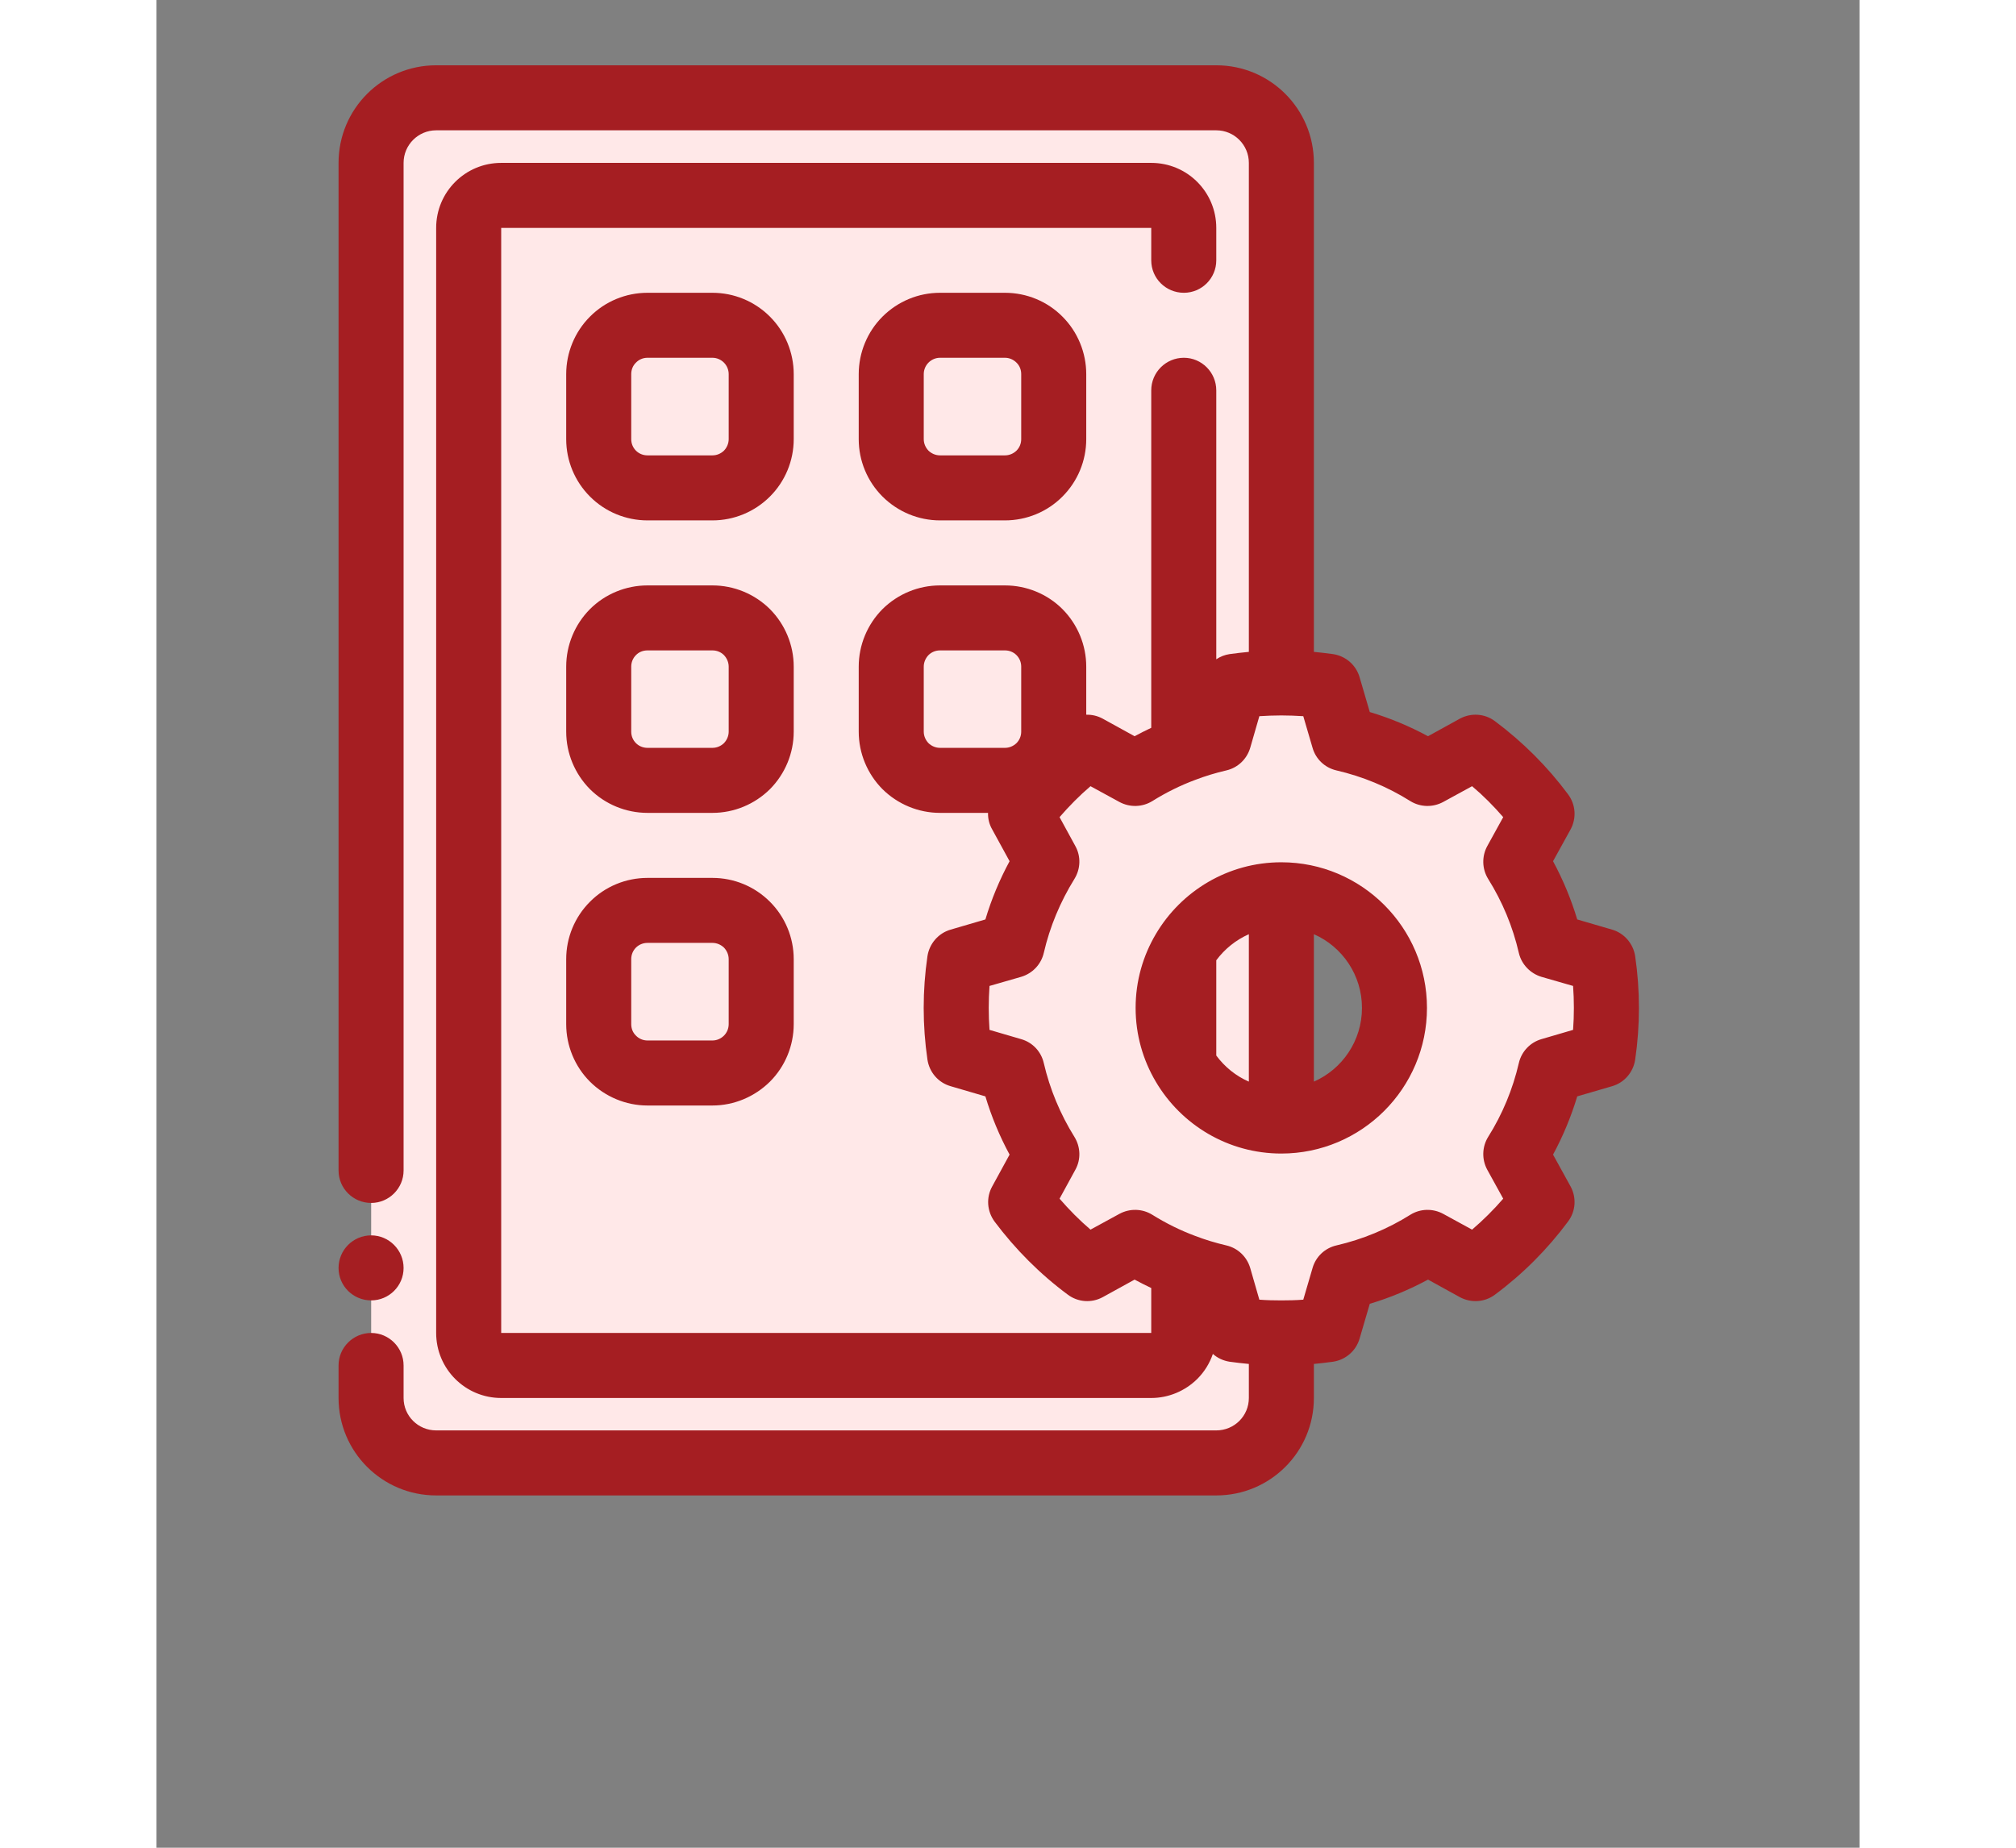
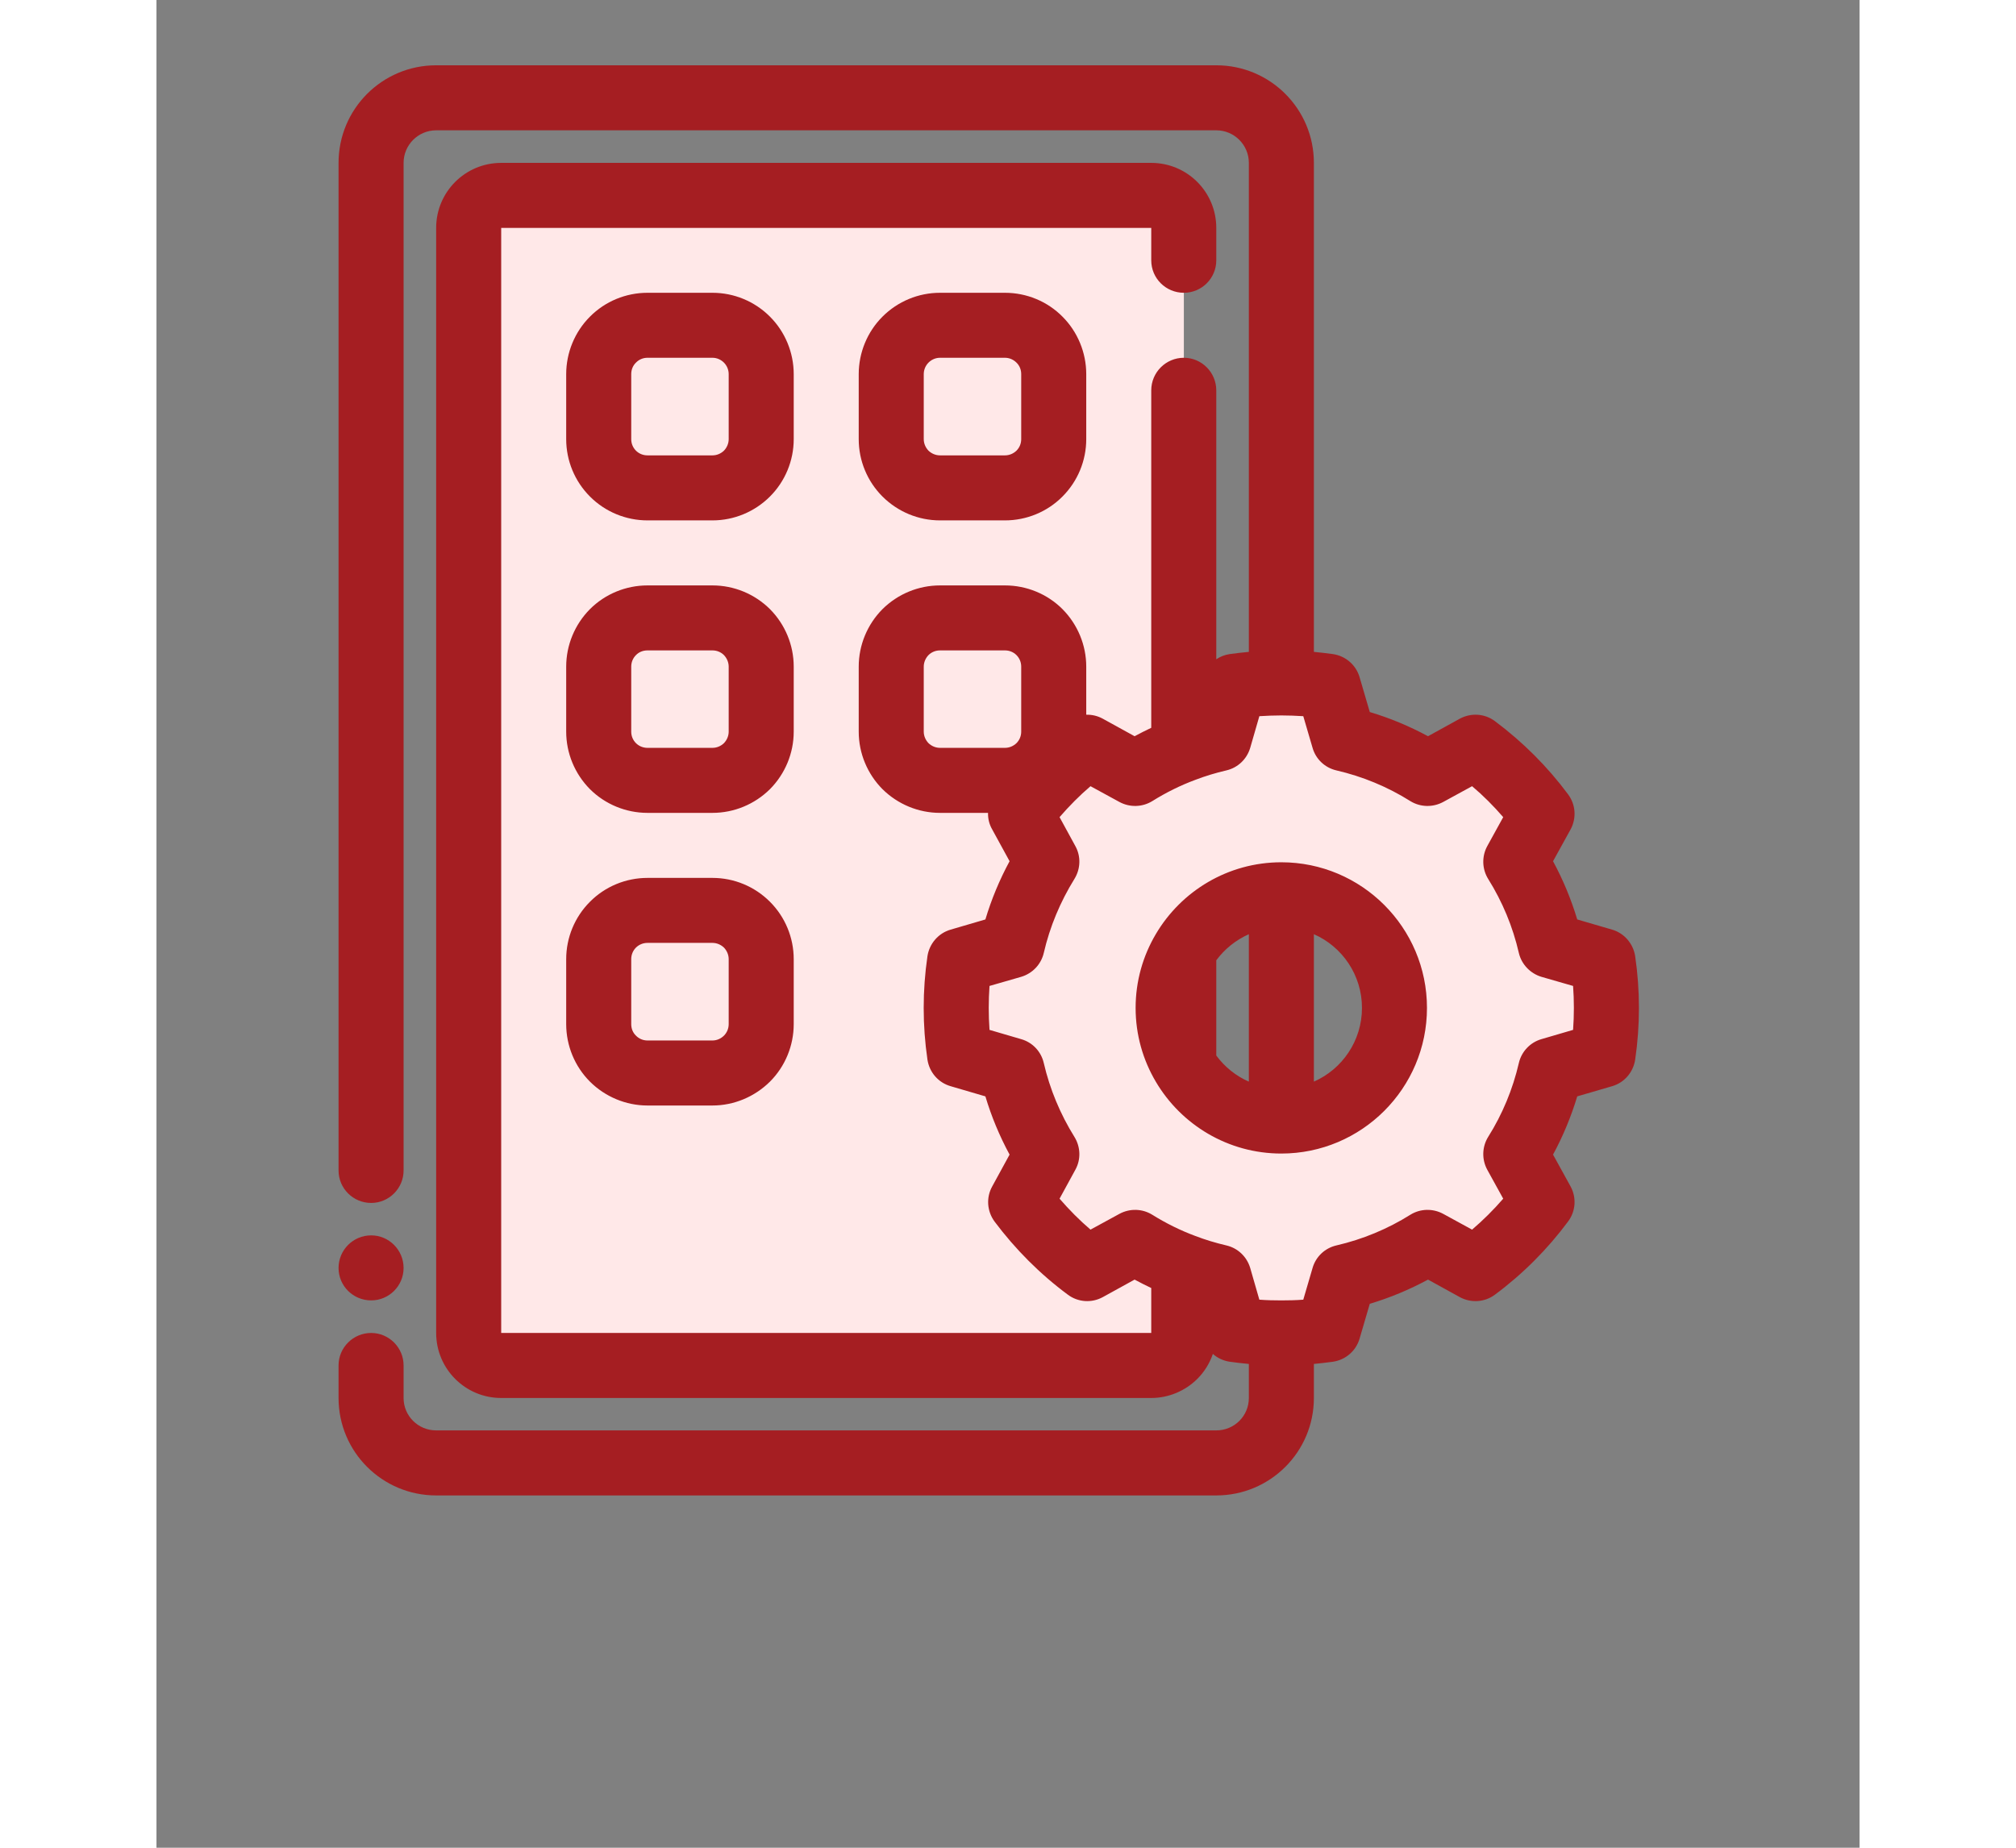
<svg xmlns="http://www.w3.org/2000/svg" width="60" zoomAndPan="magnify" viewBox="0 0 45.12 48.96" height="55" preserveAspectRatio="xMidYMid meet" version="1.0">
  <rect x="0" y="0" width="45.12" height="48.96" fill="#808080" stroke="none" />
  <defs>
    <clipPath id="1032c8dc03">
      <path d="M 4.824 1.73 L 39.402 1.73 L 39.402 39.984 L 4.824 39.984 Z M 4.824 1.73 " clip-rule="nonzero" />
    </clipPath>
  </defs>
-   <path fill="#ffe8e8" d="M 29.801 37.043 L 29.801 4.316 C 29.801 3.363 29.031 2.594 28.078 2.594 L 7.41 2.594 C 6.457 2.594 5.688 3.363 5.688 4.316 L 5.688 37.043 C 5.688 37.992 6.457 38.766 7.41 38.766 L 28.078 38.766 C 29.031 38.766 29.801 37.992 29.801 37.043 Z M 29.801 37.043 " fill-opacity="1" fill-rule="evenodd" />
  <path fill="#ffe8e8" d="M 8.27 5.176 L 27.219 5.176 L 27.219 36.18 L 8.27 36.18 Z M 8.27 5.176 " fill-opacity="1" fill-rule="evenodd" />
  <path fill="#ffe8e8" d="M 16.023 9.914 C 16.023 9.57 15.887 9.242 15.645 9 C 15.402 8.758 15.074 8.621 14.73 8.621 L 13.008 8.621 C 12.664 8.621 12.336 8.758 12.094 9 C 11.852 9.242 11.715 9.57 11.715 9.914 L 11.715 11.637 C 11.715 11.977 11.852 12.305 12.094 12.547 C 12.336 12.789 12.664 12.926 13.008 12.926 L 14.73 12.926 C 15.074 12.926 15.402 12.789 15.645 12.547 C 15.887 12.305 16.023 11.977 16.023 11.637 Z M 16.023 9.914 " fill-opacity="1" fill-rule="evenodd" />
-   <path fill="#ffe8e8" d="M 23.773 9.914 C 23.773 9.57 23.637 9.242 23.395 9 C 23.152 8.758 22.824 8.621 22.48 8.621 L 20.758 8.621 C 20.414 8.621 20.086 8.758 19.844 9 C 19.602 9.242 19.465 9.57 19.465 9.914 L 19.465 11.637 C 19.465 11.977 19.602 12.305 19.844 12.547 C 20.086 12.789 20.414 12.926 20.758 12.926 L 22.48 12.926 C 22.824 12.926 23.152 12.789 23.395 12.547 C 23.637 12.305 23.773 11.977 23.773 11.637 Z M 23.773 9.914 " fill-opacity="1" fill-rule="evenodd" />
  <path fill="#ffe8e8" d="M 16.023 17.664 C 16.023 17.32 15.887 16.992 15.645 16.75 C 15.402 16.508 15.074 16.371 14.73 16.371 L 13.008 16.371 C 12.664 16.371 12.336 16.508 12.094 16.75 C 11.852 16.992 11.715 17.32 11.715 17.664 L 11.715 19.387 C 11.715 19.73 11.852 20.059 12.094 20.301 C 12.336 20.543 12.664 20.68 13.008 20.68 L 14.73 20.68 C 15.074 20.68 15.402 20.543 15.645 20.301 C 15.887 20.059 16.023 19.73 16.023 19.387 Z M 16.023 17.664 " fill-opacity="1" fill-rule="evenodd" />
  <path fill="#ffe8e8" d="M 23.773 17.664 C 23.773 17.32 23.637 16.992 23.395 16.75 C 23.152 16.508 22.824 16.371 22.48 16.371 L 20.758 16.371 C 20.414 16.371 20.086 16.508 19.844 16.75 C 19.602 16.992 19.465 17.32 19.465 17.664 L 19.465 19.387 C 19.465 19.73 19.602 20.059 19.844 20.301 C 20.086 20.543 20.414 20.68 20.758 20.68 L 22.48 20.68 C 22.824 20.68 23.152 20.543 23.395 20.301 C 23.637 20.059 23.773 19.73 23.773 19.387 Z M 23.773 17.664 " fill-opacity="1" fill-rule="evenodd" />
-   <path fill="#ffe8e8" d="M 16.023 25.414 C 16.023 25.07 15.887 24.742 15.645 24.5 C 15.402 24.258 15.074 24.125 14.73 24.125 L 13.008 24.125 C 12.664 24.125 12.336 24.258 12.094 24.5 C 11.852 24.742 11.715 25.07 11.715 25.414 L 11.715 27.137 C 11.715 27.48 11.852 27.809 12.094 28.051 C 12.336 28.293 12.664 28.43 13.008 28.43 L 14.73 28.43 C 15.074 28.43 15.402 28.293 15.645 28.051 C 15.887 27.809 16.023 27.48 16.023 27.137 Z M 16.023 25.414 " fill-opacity="1" fill-rule="evenodd" />
+   <path fill="#ffe8e8" d="M 16.023 25.414 C 16.023 25.07 15.887 24.742 15.645 24.5 C 15.402 24.258 15.074 24.125 14.73 24.125 L 13.008 24.125 C 12.664 24.125 12.336 24.258 12.094 24.5 C 11.852 24.742 11.715 25.07 11.715 25.414 L 11.715 27.137 C 11.715 27.48 11.852 27.809 12.094 28.051 C 12.336 28.293 12.664 28.43 13.008 28.43 L 14.73 28.43 C 15.074 28.43 15.402 28.293 15.645 28.051 C 15.887 27.809 16.023 27.48 16.023 27.137 M 16.023 25.414 " fill-opacity="1" fill-rule="evenodd" />
  <path fill="#ffe8e8" d="M 31.047 18.184 C 30.223 18.062 29.383 18.062 28.555 18.184 L 28.148 19.574 C 27.363 19.758 26.613 20.07 25.926 20.496 L 24.656 19.801 C 23.988 20.297 23.395 20.895 22.895 21.562 L 23.59 22.832 C 23.164 23.516 22.852 24.27 22.668 25.055 L 21.281 25.461 C 21.16 26.285 21.16 27.129 21.281 27.953 L 22.668 28.359 C 22.852 29.145 23.164 29.895 23.59 30.582 L 22.895 31.852 C 23.395 32.523 23.988 33.117 24.656 33.613 L 25.926 32.918 C 26.613 33.348 27.363 33.656 28.148 33.84 L 28.555 35.23 C 29.383 35.352 30.223 35.352 31.047 35.23 L 31.453 33.84 C 32.242 33.656 32.992 33.348 33.676 32.918 L 34.945 33.613 C 35.617 33.117 36.211 32.523 36.711 31.852 L 36.012 30.582 C 36.441 29.895 36.75 29.145 36.934 28.359 L 38.324 27.953 C 38.445 27.129 38.445 26.285 38.324 25.461 L 36.934 25.055 C 36.75 24.27 36.441 23.516 36.012 22.832 L 36.711 21.562 C 36.211 20.895 35.617 20.297 34.945 19.801 L 33.676 20.496 C 32.992 20.07 32.242 19.758 31.453 19.574 Z M 29.801 23.711 C 31.457 23.711 32.797 25.055 32.797 26.707 C 32.797 28.359 31.457 29.703 29.801 29.703 C 28.148 29.703 26.805 28.359 26.805 26.707 C 26.805 25.055 28.148 23.711 29.801 23.711 Z M 29.801 23.711 " fill-opacity="1" fill-rule="evenodd" />
  <g clip-path="url(#1032c8dc03)">
    <path fill="#a51e22" d="M 28.941 17.273 L 28.941 4.316 C 28.941 3.84 28.555 3.453 28.078 3.453 L 7.41 3.453 C 6.934 3.453 6.547 3.84 6.547 4.316 L 6.547 31.016 C 6.547 31.488 6.16 31.875 5.688 31.875 C 5.211 31.875 4.824 31.488 4.824 31.016 L 4.824 4.316 C 4.824 2.887 5.98 1.73 7.41 1.73 L 28.078 1.73 C 29.508 1.73 30.664 2.887 30.664 4.316 L 30.664 17.273 C 30.832 17.289 31.004 17.309 31.172 17.332 C 31.508 17.383 31.781 17.621 31.875 17.945 C 31.875 17.945 32.145 18.867 32.145 18.867 C 32.68 19.027 33.195 19.242 33.688 19.508 L 34.531 19.043 C 34.828 18.883 35.191 18.906 35.461 19.109 C 36.199 19.66 36.852 20.312 37.398 21.047 C 37.602 21.32 37.625 21.68 37.465 21.977 C 37.465 21.977 37 22.82 37 22.82 C 37.266 23.312 37.48 23.828 37.641 24.363 L 38.566 24.633 C 38.887 24.727 39.125 25.004 39.176 25.336 C 39.309 26.246 39.309 27.168 39.176 28.078 C 39.125 28.414 38.887 28.688 38.566 28.781 C 38.566 28.781 37.641 29.051 37.641 29.051 C 37.48 29.586 37.266 30.102 37 30.594 L 37.465 31.438 C 37.625 31.734 37.602 32.094 37.398 32.367 C 36.852 33.102 36.199 33.758 35.461 34.305 C 35.191 34.508 34.828 34.531 34.531 34.371 C 34.531 34.371 33.688 33.906 33.688 33.906 C 33.195 34.172 32.68 34.387 32.145 34.547 L 31.875 35.469 C 31.781 35.793 31.508 36.031 31.172 36.082 C 31.004 36.105 30.832 36.125 30.664 36.141 L 30.664 37.043 C 30.664 38.469 29.508 39.625 28.078 39.625 L 7.41 39.625 C 5.98 39.625 4.824 38.469 4.824 37.043 L 4.824 36.18 C 4.824 35.707 5.211 35.32 5.688 35.32 C 6.16 35.32 6.547 35.707 6.547 36.18 L 6.547 37.043 C 6.547 37.52 6.934 37.902 7.41 37.902 L 28.078 37.902 C 28.555 37.902 28.941 37.52 28.941 37.043 C 28.941 37.043 28.941 36.141 28.941 36.141 C 28.77 36.125 28.598 36.105 28.43 36.082 C 28.262 36.055 28.109 35.984 27.988 35.875 C 27.902 36.125 27.762 36.352 27.574 36.539 C 27.25 36.859 26.812 37.043 26.355 37.043 L 9.133 37.043 C 8.18 37.043 7.41 36.27 7.41 35.32 L 7.41 6.039 C 7.41 5.086 8.18 4.316 9.133 4.316 L 26.355 4.316 C 27.309 4.316 28.078 5.086 28.078 6.039 L 28.078 6.898 C 28.078 7.375 27.691 7.758 27.219 7.758 C 26.742 7.758 26.355 7.375 26.355 6.898 L 26.355 6.039 L 9.133 6.039 L 9.133 35.32 L 26.355 35.32 C 26.355 35.32 26.355 34.129 26.355 34.129 C 26.207 34.059 26.059 33.984 25.914 33.906 L 25.07 34.371 C 24.777 34.531 24.414 34.508 24.145 34.305 C 23.406 33.758 22.754 33.102 22.203 32.367 C 22.004 32.094 21.977 31.734 22.141 31.438 C 22.141 31.438 22.602 30.594 22.602 30.594 C 22.336 30.102 22.121 29.586 21.961 29.051 L 21.039 28.781 C 20.715 28.688 20.477 28.414 20.426 28.078 C 20.293 27.168 20.293 26.246 20.426 25.336 C 20.477 25.004 20.715 24.727 21.039 24.633 C 21.039 24.633 21.961 24.363 21.961 24.363 C 22.121 23.828 22.336 23.312 22.602 22.82 L 22.141 21.977 C 22.062 21.84 22.027 21.691 22.031 21.539 L 20.758 21.539 C 20.188 21.539 19.641 21.312 19.234 20.91 C 18.832 20.504 18.605 19.957 18.605 19.387 L 18.605 17.664 C 18.605 17.094 18.832 16.547 19.234 16.141 C 19.641 15.738 20.188 15.512 20.758 15.512 L 22.48 15.512 C 23.051 15.512 23.602 15.738 24.004 16.141 C 24.406 16.547 24.633 17.094 24.633 17.664 L 24.633 18.938 C 24.785 18.934 24.934 18.969 25.07 19.043 C 25.07 19.043 25.914 19.508 25.914 19.508 C 26.059 19.43 26.207 19.355 26.355 19.285 L 26.355 10.344 C 26.355 9.867 26.742 9.48 27.219 9.48 C 27.691 9.48 28.078 9.867 28.078 10.344 L 28.078 17.469 C 28.184 17.398 28.301 17.352 28.43 17.332 C 28.598 17.309 28.77 17.289 28.941 17.273 Z M 29.801 34.457 C 29.996 34.457 30.188 34.453 30.383 34.438 L 30.629 33.598 C 30.715 33.297 30.957 33.07 31.262 33 C 31.953 32.84 32.617 32.566 33.219 32.188 C 33.484 32.023 33.816 32.016 34.09 32.164 C 34.09 32.164 34.855 32.582 34.855 32.582 C 35.148 32.332 35.426 32.055 35.68 31.762 L 35.258 30.996 C 35.109 30.723 35.117 30.391 35.281 30.125 C 35.66 29.523 35.934 28.859 36.094 28.168 C 36.164 27.863 36.395 27.621 36.691 27.535 C 36.691 27.535 37.531 27.289 37.531 27.289 C 37.559 26.902 37.559 26.512 37.531 26.125 L 36.691 25.883 C 36.395 25.793 36.164 25.551 36.094 25.25 C 35.934 24.555 35.66 23.895 35.281 23.289 C 35.117 23.023 35.109 22.691 35.258 22.418 C 35.258 22.418 35.68 21.652 35.68 21.652 C 35.426 21.359 35.152 21.082 34.855 20.832 L 34.09 21.25 C 33.816 21.398 33.484 21.391 33.219 21.227 C 32.617 20.848 31.953 20.574 31.262 20.414 C 30.957 20.344 30.715 20.117 30.629 19.816 L 30.383 18.977 C 30.188 18.965 29.996 18.957 29.801 18.957 C 29.609 18.957 29.414 18.965 29.219 18.977 L 28.977 19.816 C 28.887 20.117 28.648 20.344 28.344 20.414 C 28.062 20.48 27.789 20.562 27.523 20.664 C 27.125 20.812 26.746 21 26.383 21.227 C 26.117 21.391 25.785 21.398 25.512 21.25 C 25.512 21.25 24.746 20.832 24.746 20.832 C 24.453 21.082 24.18 21.359 23.926 21.652 L 24.344 22.418 C 24.496 22.691 24.484 23.023 24.32 23.289 C 23.945 23.895 23.668 24.555 23.508 25.25 C 23.438 25.551 23.211 25.793 22.91 25.883 C 22.91 25.883 22.07 26.125 22.07 26.125 C 22.043 26.512 22.043 26.902 22.07 27.289 L 22.91 27.535 C 23.211 27.621 23.438 27.863 23.508 28.168 C 23.668 28.859 23.945 29.523 24.32 30.125 C 24.484 30.391 24.496 30.723 24.344 30.996 C 24.344 30.996 23.926 31.762 23.926 31.762 C 24.18 32.055 24.453 32.332 24.746 32.582 L 25.512 32.164 C 25.785 32.016 26.117 32.023 26.383 32.188 C 26.746 32.414 27.125 32.602 27.523 32.75 C 27.789 32.852 28.062 32.934 28.344 33 C 28.648 33.07 28.887 33.297 28.977 33.598 C 28.977 33.598 29.219 34.438 29.219 34.438 C 29.414 34.453 29.609 34.457 29.801 34.457 Z M 22.91 17.664 C 22.91 17.551 22.867 17.441 22.785 17.359 C 22.703 17.277 22.594 17.234 22.48 17.234 L 20.758 17.234 C 20.645 17.234 20.535 17.277 20.453 17.359 C 20.375 17.441 20.328 17.551 20.328 17.664 L 20.328 19.387 C 20.328 19.5 20.375 19.609 20.453 19.691 C 20.535 19.77 20.645 19.816 20.758 19.816 L 22.48 19.816 C 22.594 19.816 22.703 19.77 22.785 19.691 C 22.867 19.609 22.91 19.5 22.91 19.387 Z M 26.477 28.664 C 26.137 28.09 25.941 27.422 25.941 26.707 C 25.941 25.992 26.137 25.324 26.477 24.75 C 27.148 23.613 28.387 22.848 29.801 22.848 C 31.93 22.848 33.66 24.578 33.66 26.707 C 33.66 28.836 31.93 30.566 29.801 30.566 C 28.387 30.566 27.148 29.801 26.477 28.664 Z M 28.941 24.754 C 28.598 24.906 28.301 25.145 28.078 25.445 C 28.078 25.445 28.078 27.969 28.078 27.969 C 28.301 28.27 28.598 28.512 28.941 28.66 C 28.941 28.66 28.941 24.754 28.941 24.754 Z M 30.664 28.66 C 31.414 28.332 31.938 27.578 31.938 26.707 C 31.938 25.836 31.414 25.082 30.664 24.754 Z M 5.688 32.734 C 6.16 32.734 6.547 33.121 6.547 33.598 C 6.547 34.074 6.16 34.457 5.688 34.457 C 5.211 34.457 4.824 34.074 4.824 33.598 C 4.824 33.121 5.211 32.734 5.688 32.734 Z M 16.883 9.914 L 16.883 11.637 C 16.883 12.207 16.656 12.754 16.254 13.156 C 15.848 13.562 15.301 13.789 14.73 13.789 L 13.008 13.789 C 12.438 13.789 11.887 13.562 11.484 13.156 C 11.082 12.754 10.855 12.207 10.855 11.637 L 10.855 9.914 C 10.855 9.344 11.082 8.793 11.484 8.391 C 11.887 7.984 12.438 7.758 13.008 7.758 L 14.73 7.758 C 15.301 7.758 15.848 7.984 16.254 8.391 C 16.656 8.793 16.883 9.344 16.883 9.914 Z M 15.16 9.914 C 15.16 9.797 15.113 9.688 15.035 9.609 C 14.953 9.527 14.844 9.48 14.73 9.48 L 13.008 9.48 C 12.891 9.48 12.781 9.527 12.703 9.609 C 12.621 9.688 12.578 9.797 12.578 9.914 L 12.578 11.637 C 12.578 11.75 12.621 11.859 12.703 11.941 C 12.781 12.02 12.891 12.066 13.008 12.066 L 14.73 12.066 C 14.844 12.066 14.953 12.02 15.035 11.941 C 15.113 11.859 15.16 11.75 15.16 11.637 Z M 24.633 9.914 L 24.633 11.637 C 24.633 12.207 24.406 12.754 24.004 13.156 C 23.602 13.562 23.051 13.789 22.48 13.789 L 20.758 13.789 C 20.188 13.789 19.641 13.562 19.234 13.156 C 18.832 12.754 18.605 12.207 18.605 11.637 L 18.605 9.914 C 18.605 9.344 18.832 8.793 19.234 8.391 C 19.641 7.984 20.188 7.758 20.758 7.758 L 22.48 7.758 C 23.051 7.758 23.602 7.984 24.004 8.391 C 24.406 8.793 24.633 9.344 24.633 9.914 Z M 22.91 9.914 C 22.91 9.797 22.867 9.688 22.785 9.609 C 22.703 9.527 22.594 9.48 22.48 9.48 L 20.758 9.48 C 20.645 9.48 20.535 9.527 20.453 9.609 C 20.375 9.688 20.328 9.797 20.328 9.914 L 20.328 11.637 C 20.328 11.75 20.375 11.859 20.453 11.941 C 20.535 12.02 20.645 12.066 20.758 12.066 L 22.48 12.066 C 22.594 12.066 22.703 12.02 22.785 11.941 C 22.867 11.859 22.91 11.75 22.91 11.637 Z M 16.883 17.664 L 16.883 19.387 C 16.883 19.957 16.656 20.504 16.254 20.91 C 15.848 21.312 15.301 21.539 14.73 21.539 L 13.008 21.539 C 12.438 21.539 11.887 21.312 11.484 20.91 C 11.082 20.504 10.855 19.957 10.855 19.387 L 10.855 17.664 C 10.855 17.094 11.082 16.547 11.484 16.141 C 11.887 15.738 12.438 15.512 13.008 15.512 L 14.73 15.512 C 15.301 15.512 15.848 15.738 16.254 16.141 C 16.656 16.547 16.883 17.094 16.883 17.664 Z M 15.16 17.664 C 15.16 17.551 15.113 17.441 15.035 17.359 C 14.953 17.277 14.844 17.234 14.73 17.234 L 13.008 17.234 C 12.891 17.234 12.781 17.277 12.703 17.359 C 12.621 17.441 12.578 17.551 12.578 17.664 L 12.578 19.387 C 12.578 19.5 12.621 19.609 12.703 19.691 C 12.781 19.77 12.891 19.816 13.008 19.816 L 14.73 19.816 C 14.844 19.816 14.953 19.77 15.035 19.691 C 15.113 19.609 15.16 19.5 15.16 19.387 Z M 16.883 25.414 L 16.883 27.137 C 16.883 27.707 16.656 28.258 16.254 28.66 C 15.848 29.062 15.301 29.293 14.73 29.293 L 13.008 29.293 C 12.438 29.293 11.887 29.062 11.484 28.66 C 11.082 28.258 10.855 27.707 10.855 27.137 L 10.855 25.414 C 10.855 24.844 11.082 24.297 11.484 23.895 C 11.887 23.488 12.438 23.262 13.008 23.262 L 14.73 23.262 C 15.301 23.262 15.848 23.488 16.254 23.895 C 16.656 24.297 16.883 24.844 16.883 25.414 Z M 15.16 25.414 C 15.16 25.301 15.113 25.191 15.035 25.109 C 14.953 25.031 14.844 24.984 14.73 24.984 L 13.008 24.984 C 12.891 24.984 12.781 25.031 12.703 25.109 C 12.621 25.191 12.578 25.301 12.578 25.414 L 12.578 27.137 C 12.578 27.254 12.621 27.363 12.703 27.441 C 12.781 27.523 12.891 27.57 13.008 27.57 L 14.73 27.57 C 14.844 27.57 14.953 27.523 15.035 27.441 C 15.113 27.363 15.16 27.254 15.16 27.137 Z M 15.16 25.414 " fill-opacity="1" fill-rule="evenodd" />
  </g>
</svg>